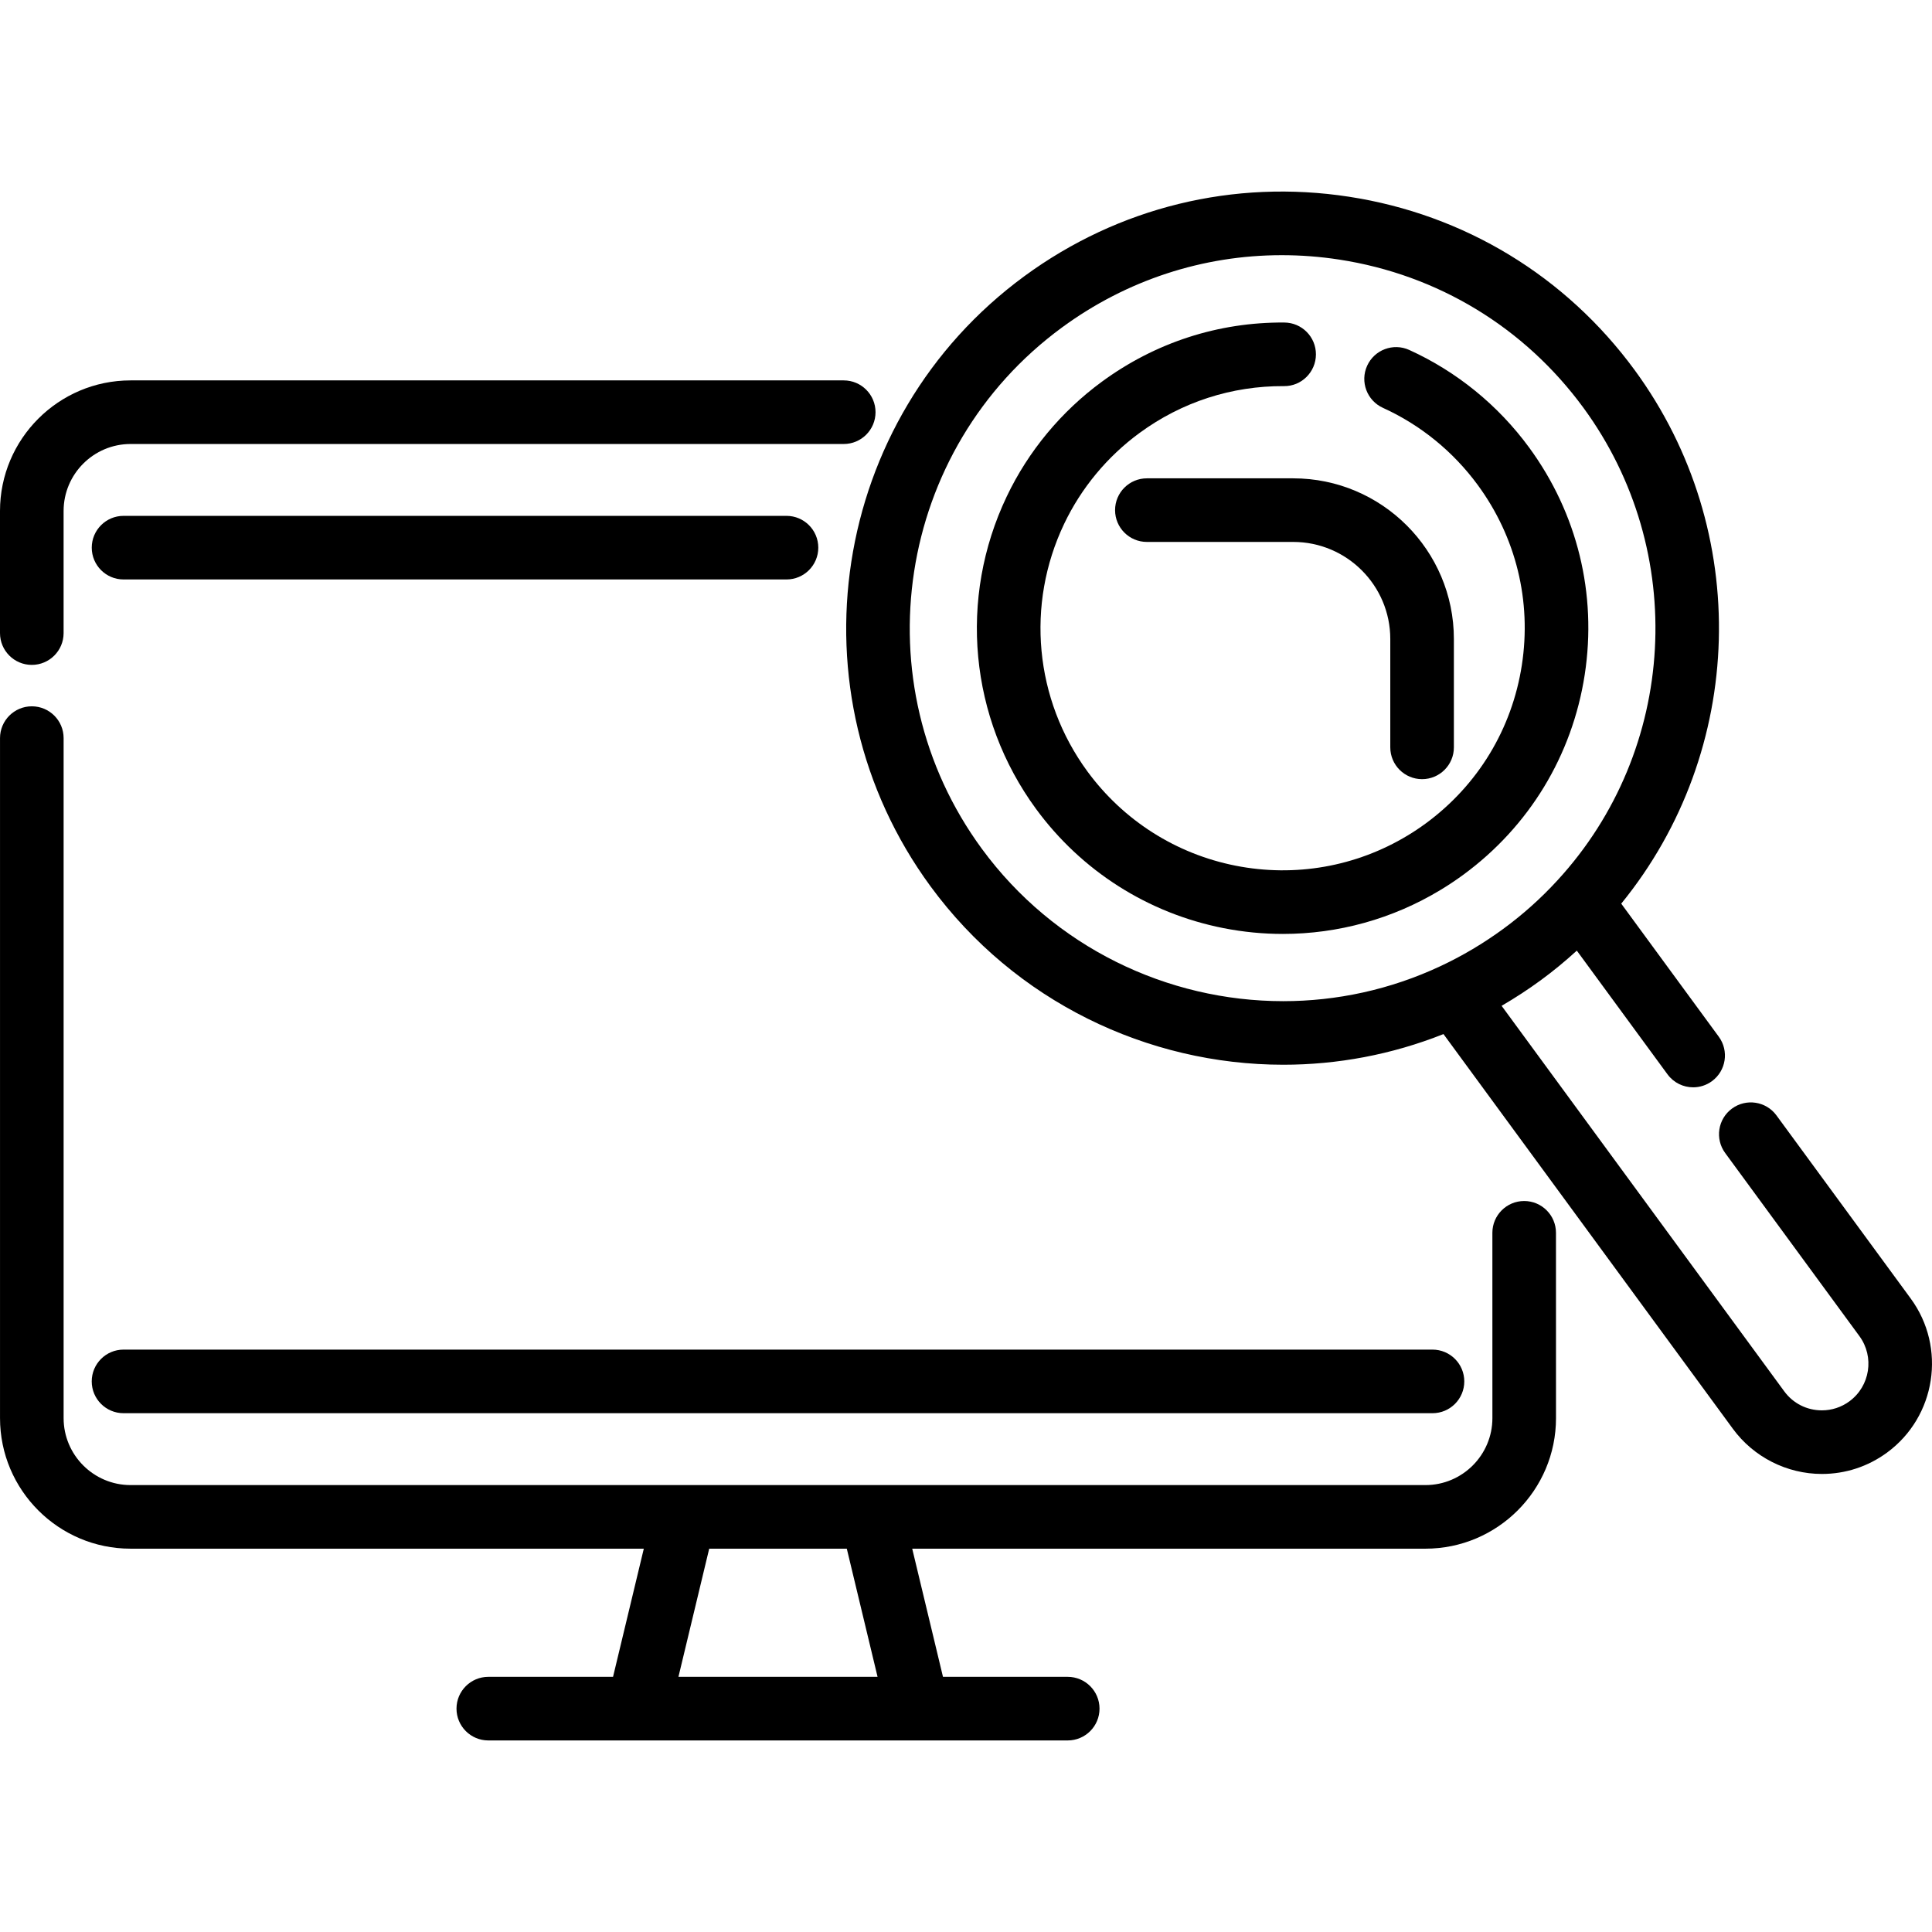
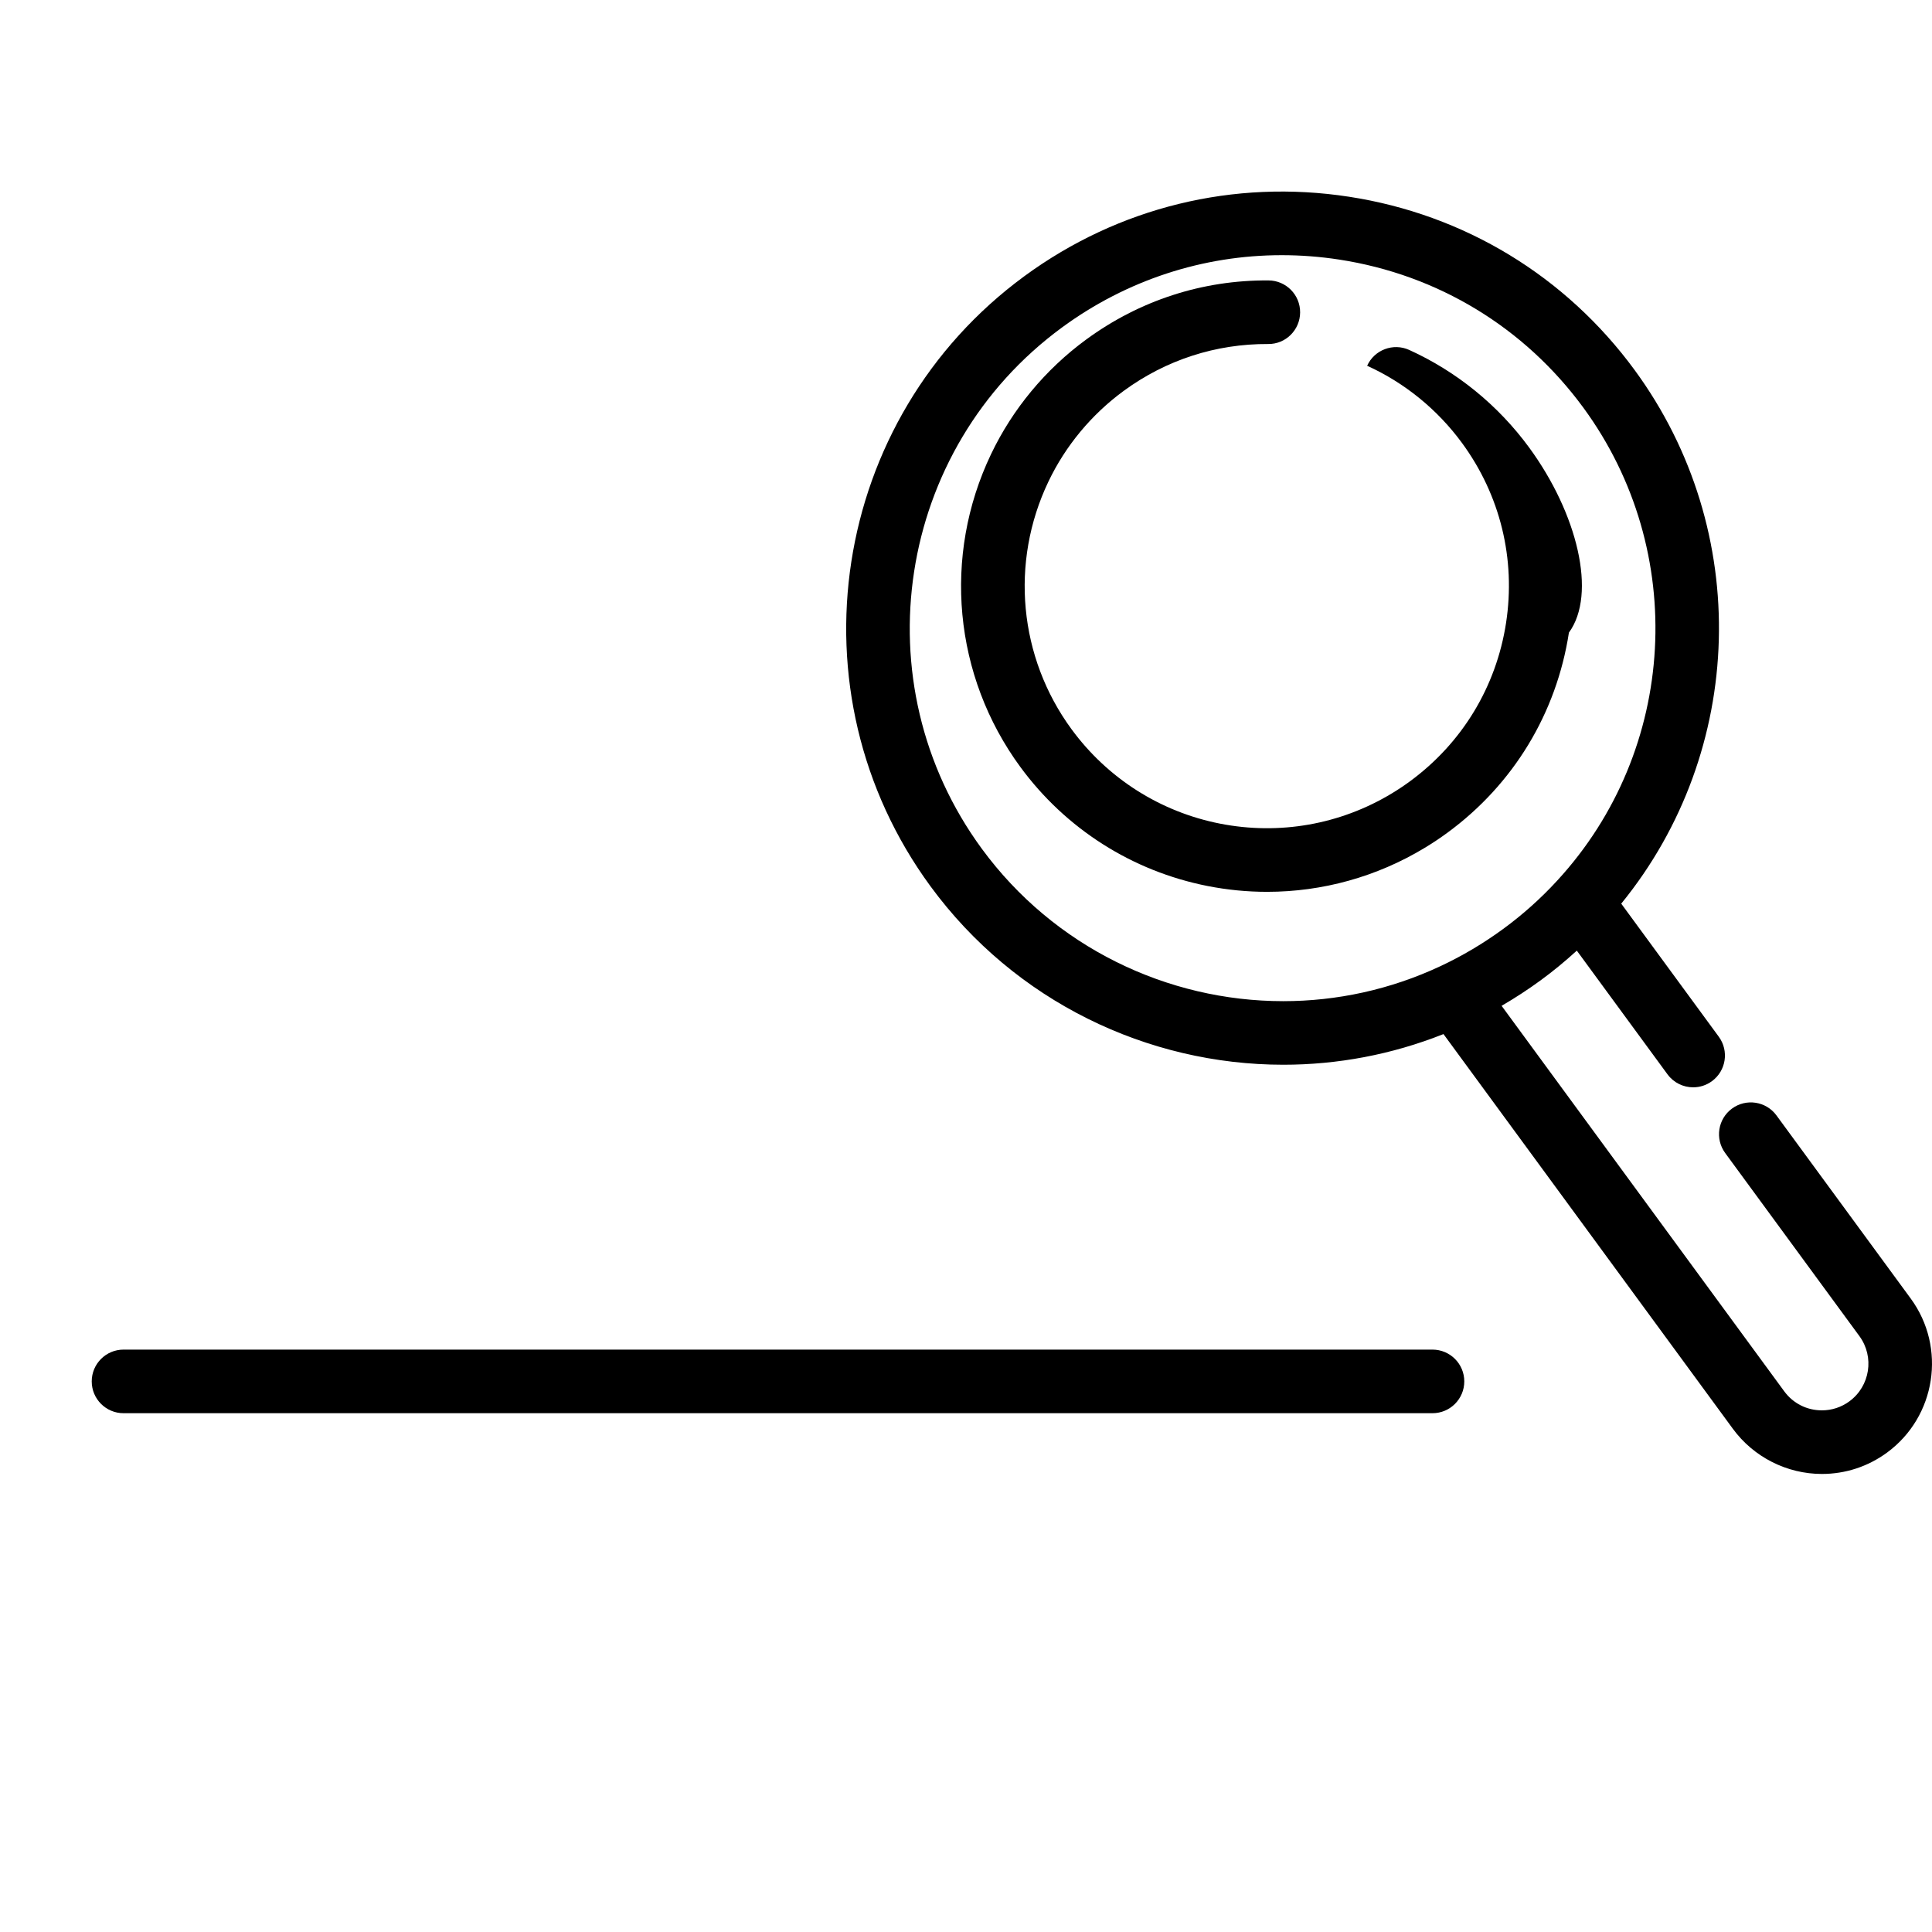
<svg xmlns="http://www.w3.org/2000/svg" id="Layer_1" x="0px" y="0px" viewBox="0 0 512 512" style="enable-background:new 0 0 512 512;" xml:space="preserve">
  <g>
    <g>
-       <path d="M223.596,100.809H34.607C15.525,100.809,0,116.334,0,135.416v32.36c0,4.654,3.773,8.427,8.427,8.427   c4.654,0,8.427-3.773,8.427-8.427v-32.36c0-9.789,7.964-17.753,17.753-17.753h188.99c4.654,0,8.427-3.773,8.427-8.427   C232.023,104.582,228.25,100.809,223.596,100.809z" />
-     </g>
+       </g>
  </g>
  <g>
    <g>
-       <path d="M412.349,326.708c0.001-4.654-3.772-8.427-8.426-8.427s-8.427,3.773-8.427,8.427l0.005,49.109   c0,9.784-7.961,17.745-17.745,17.745H34.604c-9.784,0-17.745-7.961-17.745-17.745v-180.21c0-4.654-3.773-8.427-8.427-8.427   s-8.427,3.773-8.427,8.427v180.21c0,19.078,15.521,34.599,34.599,34.599h136.011l-8.154,33.964h-33.057   c-4.654,0-8.427,3.773-8.427,8.427c0,4.654,3.773,8.427,8.427,8.427h39.701h74.151h39.7c4.654,0,8.427-3.773,8.427-8.427   c0-4.654-3.773-8.427-8.427-8.427h-33.057l-8.154-33.964h136.011c19.078,0,34.599-15.521,34.599-34.601L412.349,326.708z    M179.794,444.38l8.154-33.964h36.463l8.154,33.964H179.794z" />
-     </g>
+       </g>
  </g>
  <g>
    <g>
      <path d="M379.624,357.659H32.736c-4.654,0-8.427,3.773-8.427,8.427c0,4.654,3.773,8.427,8.427,8.427h346.888   c4.654,0,8.427-3.773,8.427-8.427C388.051,361.432,384.278,357.659,379.624,357.659z" />
    </g>
  </g>
  <g>
    <g>
-       <path d="M208.428,136.708H32.742c-4.654,0-8.427,3.773-8.427,8.427c0,4.654,3.773,8.427,8.427,8.427h175.686   c4.654,0,8.427-3.773,8.427-8.427C216.855,140.481,213.082,136.708,208.428,136.708z" />
-     </g>
+       </g>
  </g>
  <g>
    <g>
      <path d="M506.361,344.126l-35.579-48.532c-2.752-3.753-8.026-4.565-11.779-1.815c-3.754,2.752-4.565,8.026-1.815,11.779   l35.579,48.532c4.027,5.494,2.833,13.246-2.656,17.276c-2.137,1.566-4.657,2.393-7.289,2.393c-3.99,0-7.631-1.845-9.991-5.062   l-74.89-102.145c3.558-2.069,7.026-4.326,10.363-6.769c3.331-2.438,6.519-5.074,9.569-7.855l24.03,32.779   c1.652,2.252,4.21,3.445,6.803,3.445c1.729,0,3.474-0.53,4.976-1.631c3.753-2.752,4.565-8.025,1.814-11.779l-25.853-35.265   c32.973-40.442,34.796-98.797,3.56-141.398c-18.27-24.922-45.153-41.237-75.698-45.941c-30.544-4.703-61.092,2.767-86.015,21.037   c-51.447,37.726-62.614,110.27-24.891,161.712c22.362,30.498,57.527,47.28,93.495,47.28c14.271,0,28.668-2.648,42.442-8.125   l76.706,104.621c5.487,7.482,14.302,11.95,23.582,11.95c6.238,0,12.203-1.954,17.256-5.657   C513.061,375.427,515.878,357.11,506.361,344.126z M381.781,256.02c-13.391,6.284-27.623,9.3-41.716,9.3   c-30.725-0.001-60.77-14.342-79.875-40.397C227.964,180.976,237.504,119,281.456,86.77c17.133-12.56,37.375-19.145,58.227-19.145   c5.061,0,10.16,0.388,15.257,1.173c26.096,4.019,49.063,17.957,64.671,39.248c27.872,38.013,24.963,90.712-6.918,125.306   c-0.005,0.005-0.008,0.009-0.012,0.013c-4.323,4.71-9.144,9.024-14.33,12.819C393.13,250.006,387.557,253.314,381.781,256.02z" />
    </g>
  </g>
  <g>
    <g>
-       <path d="M405.227,118.586c-8.208-11.198-19.192-20.135-31.764-25.845c-4.237-1.925-9.233-0.051-11.157,4.188   c-1.925,4.237-0.049,9.233,4.188,11.157c9.945,4.517,18.638,11.593,25.142,20.466c10.134,13.818,14.279,30.754,11.671,47.69   c-2.608,16.935-11.656,31.844-25.481,41.983c-1.567,1.151-3.181,2.226-4.821,3.21c-13.648,8.249-29.821,11.087-45.537,7.987   c-15.809-3.117-29.77-11.998-39.307-25.003c-13.992-19.085-16.347-44.223-6.144-65.607c4.518-9.484,11.42-17.806,19.961-24.065   c11.2-8.214,24.446-12.493,38.275-12.421c4.648,0.065,8.451-3.719,8.48-8.373c0.029-4.654-3.72-8.451-8.374-8.48   c-17.518-0.124-34.209,5.312-48.347,15.682c-10.78,7.9-19.498,18.415-25.209,30.405c-12.878,26.99-9.902,58.727,7.765,82.826   c12.045,16.424,29.673,27.637,49.638,31.574c5.239,1.033,10.517,1.543,15.769,1.543c14.635,0,29.048-3.965,41.725-11.627   c2.062-1.238,4.116-2.604,6.098-4.06c17.451-12.799,28.873-31.624,32.168-53.008C423.256,157.421,418.022,136.033,405.227,118.586   z" />
+       <path d="M405.227,118.586c-8.208-11.198-19.192-20.135-31.764-25.845c-4.237-1.925-9.233-0.051-11.157,4.188   c9.945,4.517,18.638,11.593,25.142,20.466c10.134,13.818,14.279,30.754,11.671,47.69   c-2.608,16.935-11.656,31.844-25.481,41.983c-1.567,1.151-3.181,2.226-4.821,3.21c-13.648,8.249-29.821,11.087-45.537,7.987   c-15.809-3.117-29.77-11.998-39.307-25.003c-13.992-19.085-16.347-44.223-6.144-65.607c4.518-9.484,11.42-17.806,19.961-24.065   c11.2-8.214,24.446-12.493,38.275-12.421c4.648,0.065,8.451-3.719,8.48-8.373c0.029-4.654-3.72-8.451-8.374-8.48   c-17.518-0.124-34.209,5.312-48.347,15.682c-10.78,7.9-19.498,18.415-25.209,30.405c-12.878,26.99-9.902,58.727,7.765,82.826   c12.045,16.424,29.673,27.637,49.638,31.574c5.239,1.033,10.517,1.543,15.769,1.543c14.635,0,29.048-3.965,41.725-11.627   c2.062-1.238,4.116-2.604,6.098-4.06c17.451-12.799,28.873-31.624,32.168-53.008C423.256,157.421,418.022,136.033,405.227,118.586   z" />
    </g>
  </g>
  <g>
    <g>
-       <path d="M342.721,126.764h-38.787c-4.654,0-8.427,3.773-8.427,8.427s3.773,8.427,8.427,8.427h38.787   c14.182,0,25.719,11.537,25.719,25.719v28.719c0,4.654,3.773,8.427,8.427,8.427s8.427-3.773,8.427-8.427v-28.719   C385.294,145.862,366.195,126.764,342.721,126.764z" />
-     </g>
+       </g>
  </g>
  <g />
  <g />
  <g />
  <g />
  <g />
  <g />
  <g />
  <g />
  <g />
  <g />
  <g />
  <g />
  <g />
  <g />
  <g />
</svg>